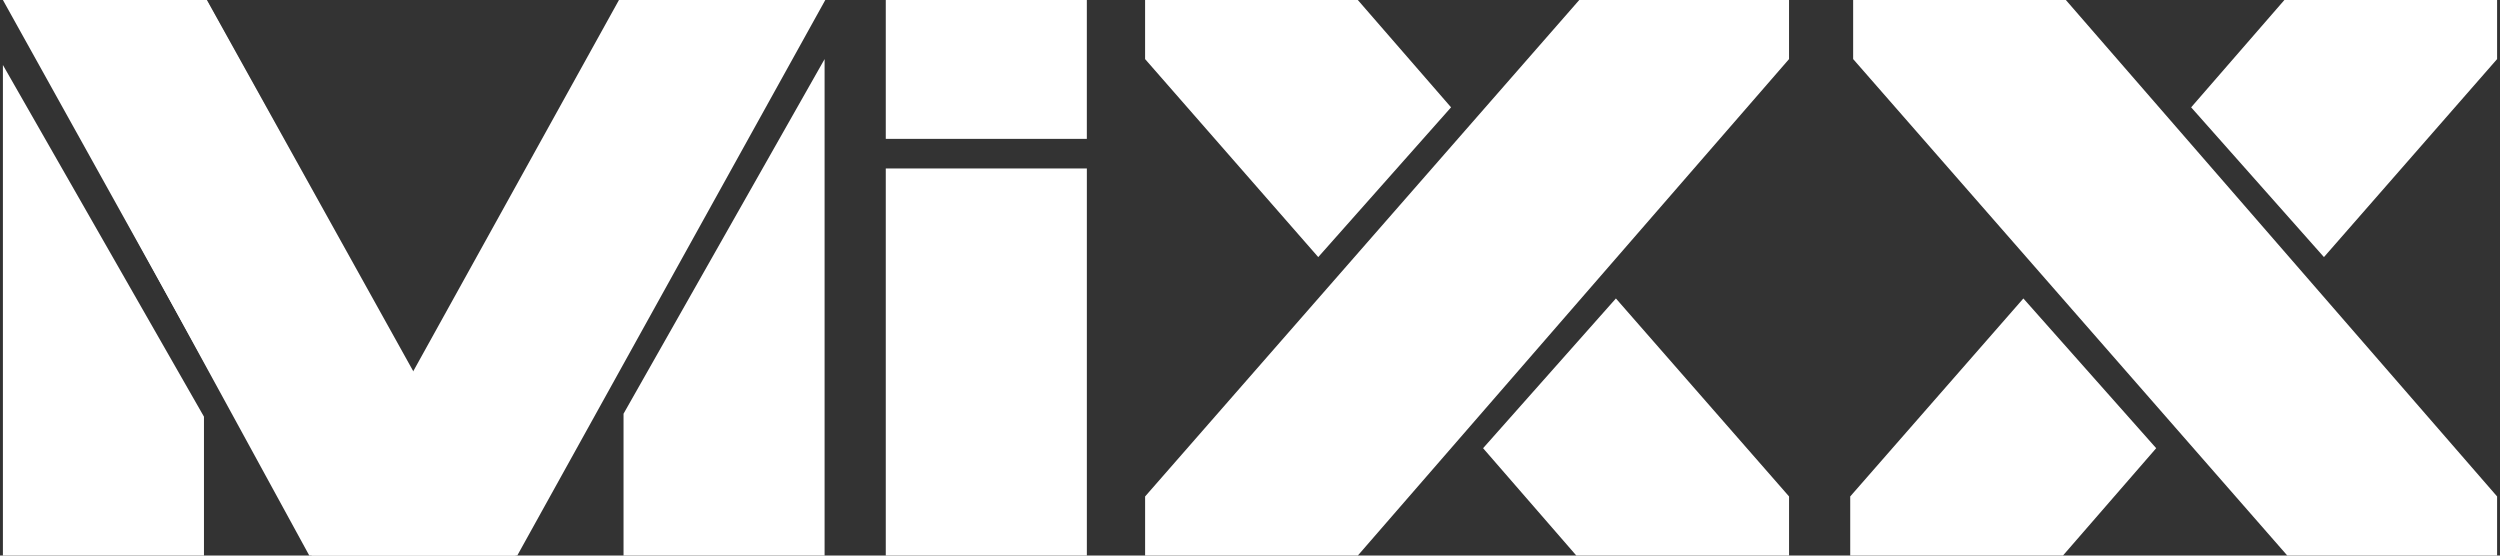
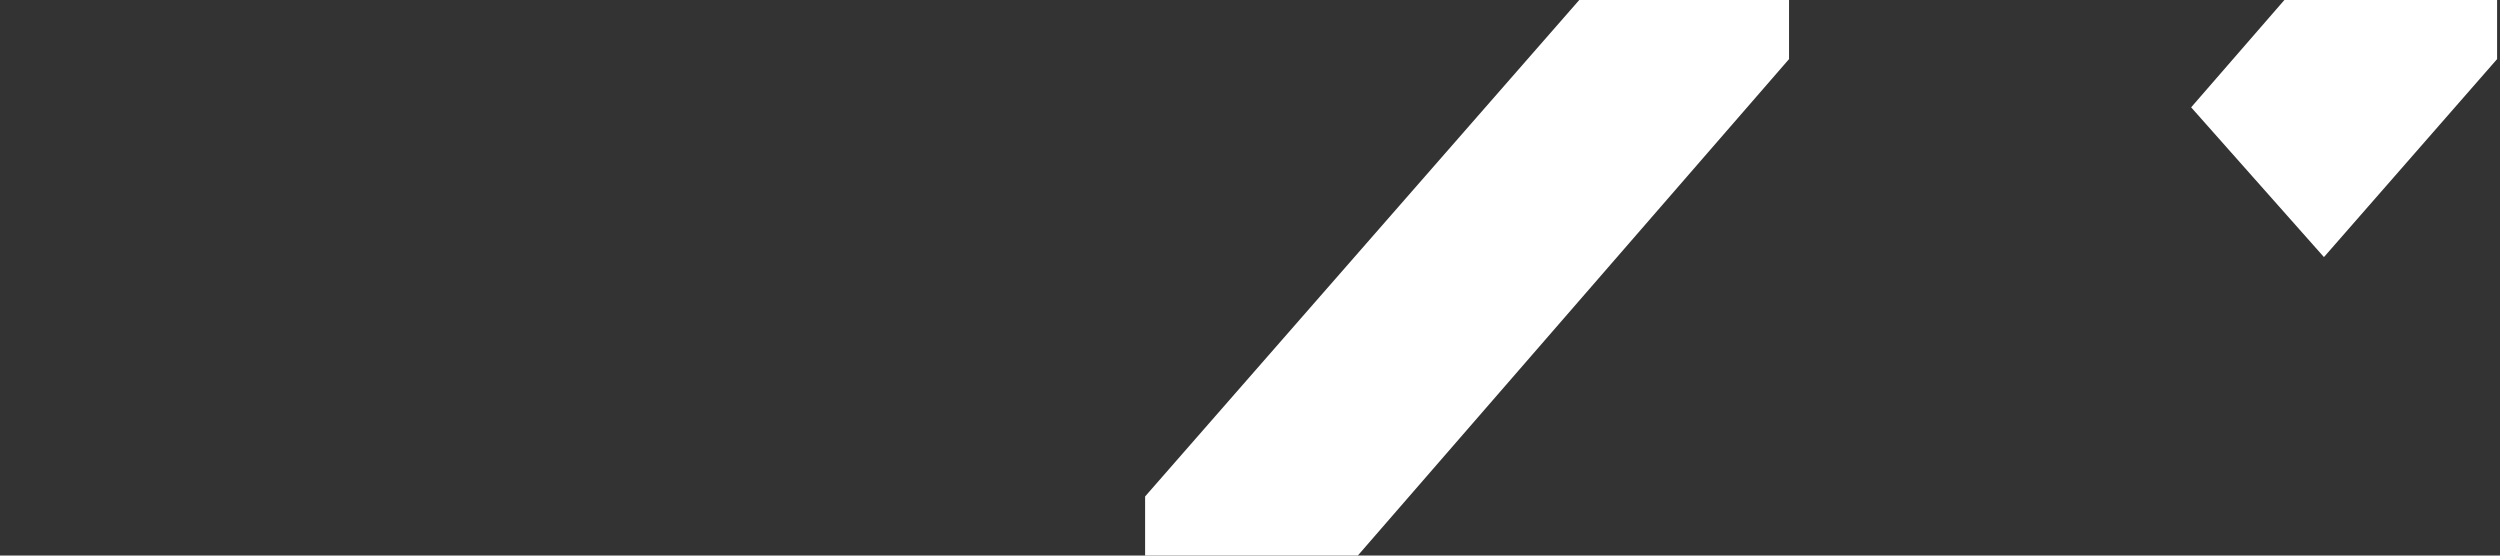
<svg xmlns="http://www.w3.org/2000/svg" width="135" height="30" fill="none">
  <rect width="100%" height="100%" fill="#333333" stroke="none" />
  <g clip-path="url('#clip0_2556_7301')" fill="#fff">
    <path d="M96.608 3.191 73.322 30H61.836v-3.192L85.28 0h11.328V3.19Z" />
-     <path fill-rule="evenodd" clip-rule="evenodd" d="m73.322 0 5.035 5.796-7.172 8.087-9.35-10.692V0h11.487ZM85.122 30l-5.035-5.797 7.172-8.086 9.35 10.691V30H85.121ZM111.399 30l5.035-5.797-7.172-8.086-9.35 10.691V30H111.4Z" />
-     <path d="M134.843 26.808 111.556 0H100.07V3.19L123.514 30h11.329v-3.192ZM47.832 9.096V30H58.69V9.096H47.832ZM.315 0h10.827l11.141 20.106L33.424 0h11.142L27.932 30h-11.23L.314 0ZM58.689 7.5V0H47.832v7.5H58.69ZM.157 3.51 11.014 22.5V30H.157V3.51ZM44.528 3.191l-10.857 19.15V30h10.857V3.191Z" />
-     <path d="M11.171 0H.157l16.679 30H27.85L11.17 0Z" />
    <path fill-rule="evenodd" clip-rule="evenodd" d="m123.357 0-5.035 5.796 7.171 8.087 9.35-10.692V0h-11.486Z" />
  </g>
  <defs>
    <clipPath id="clip0_2556_7301">
      <path fill="#fff" d="M0 0h135v30H0z" />
    </clipPath>
  </defs>
</svg>